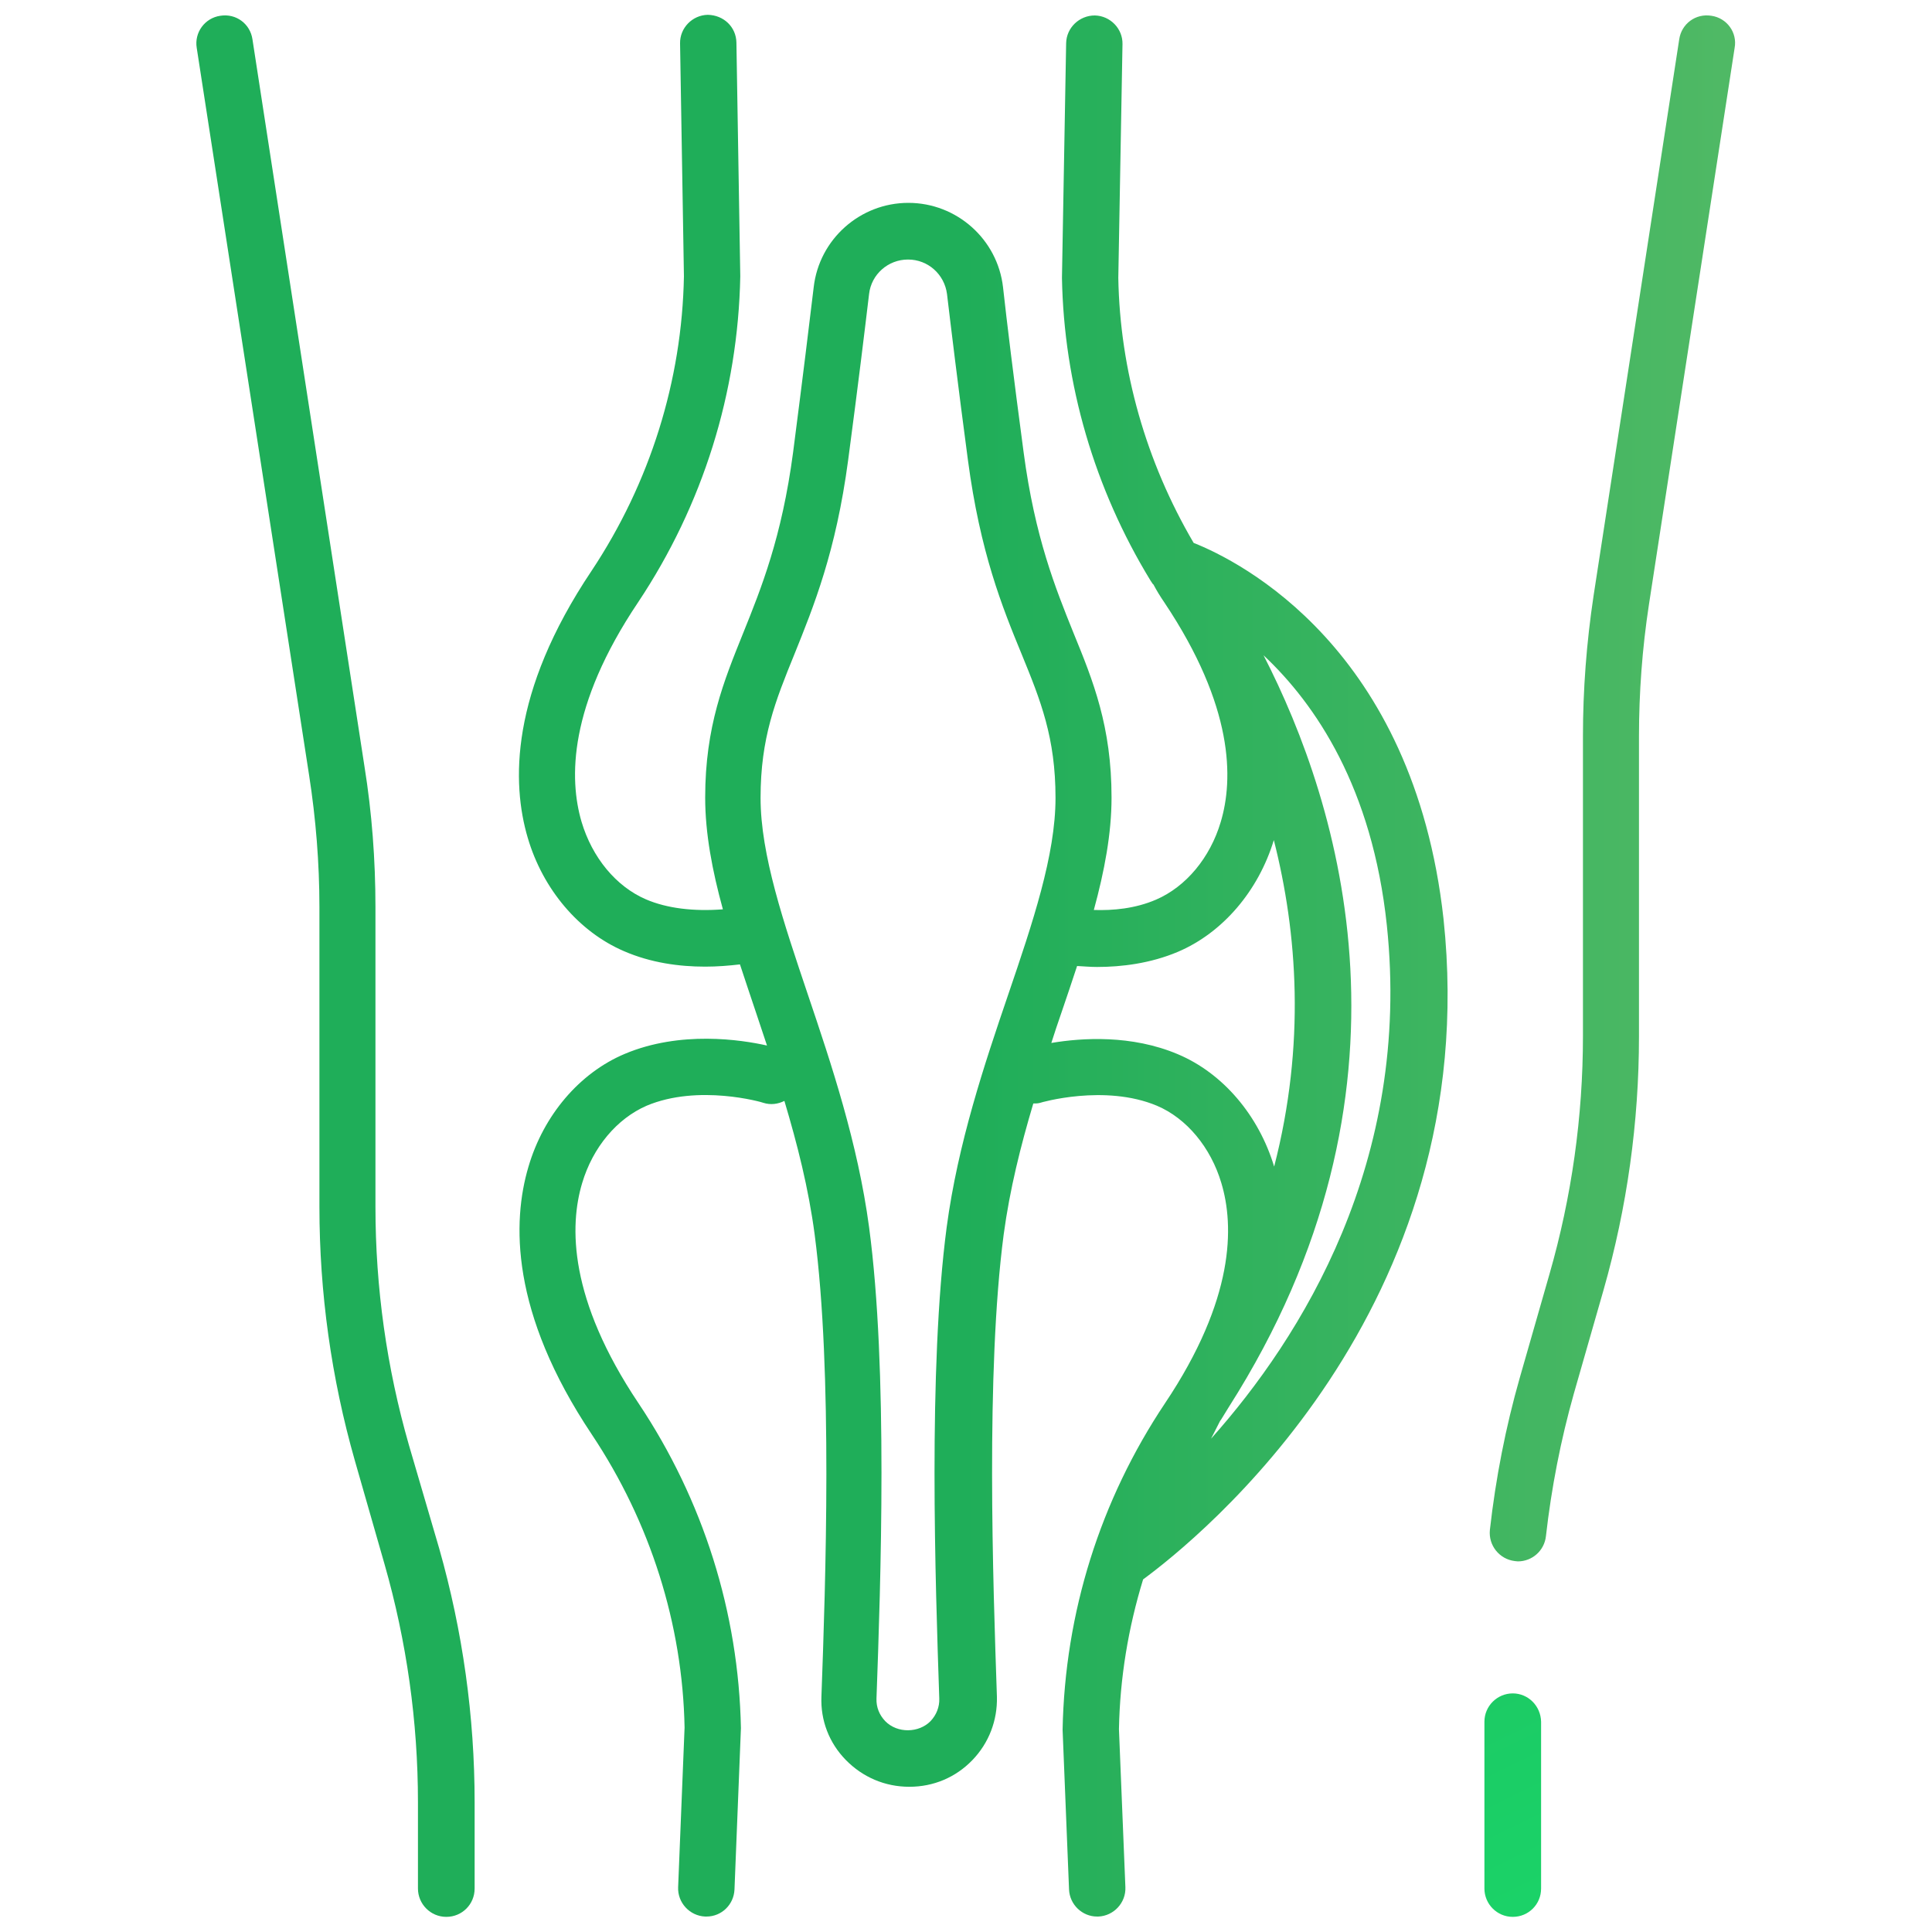
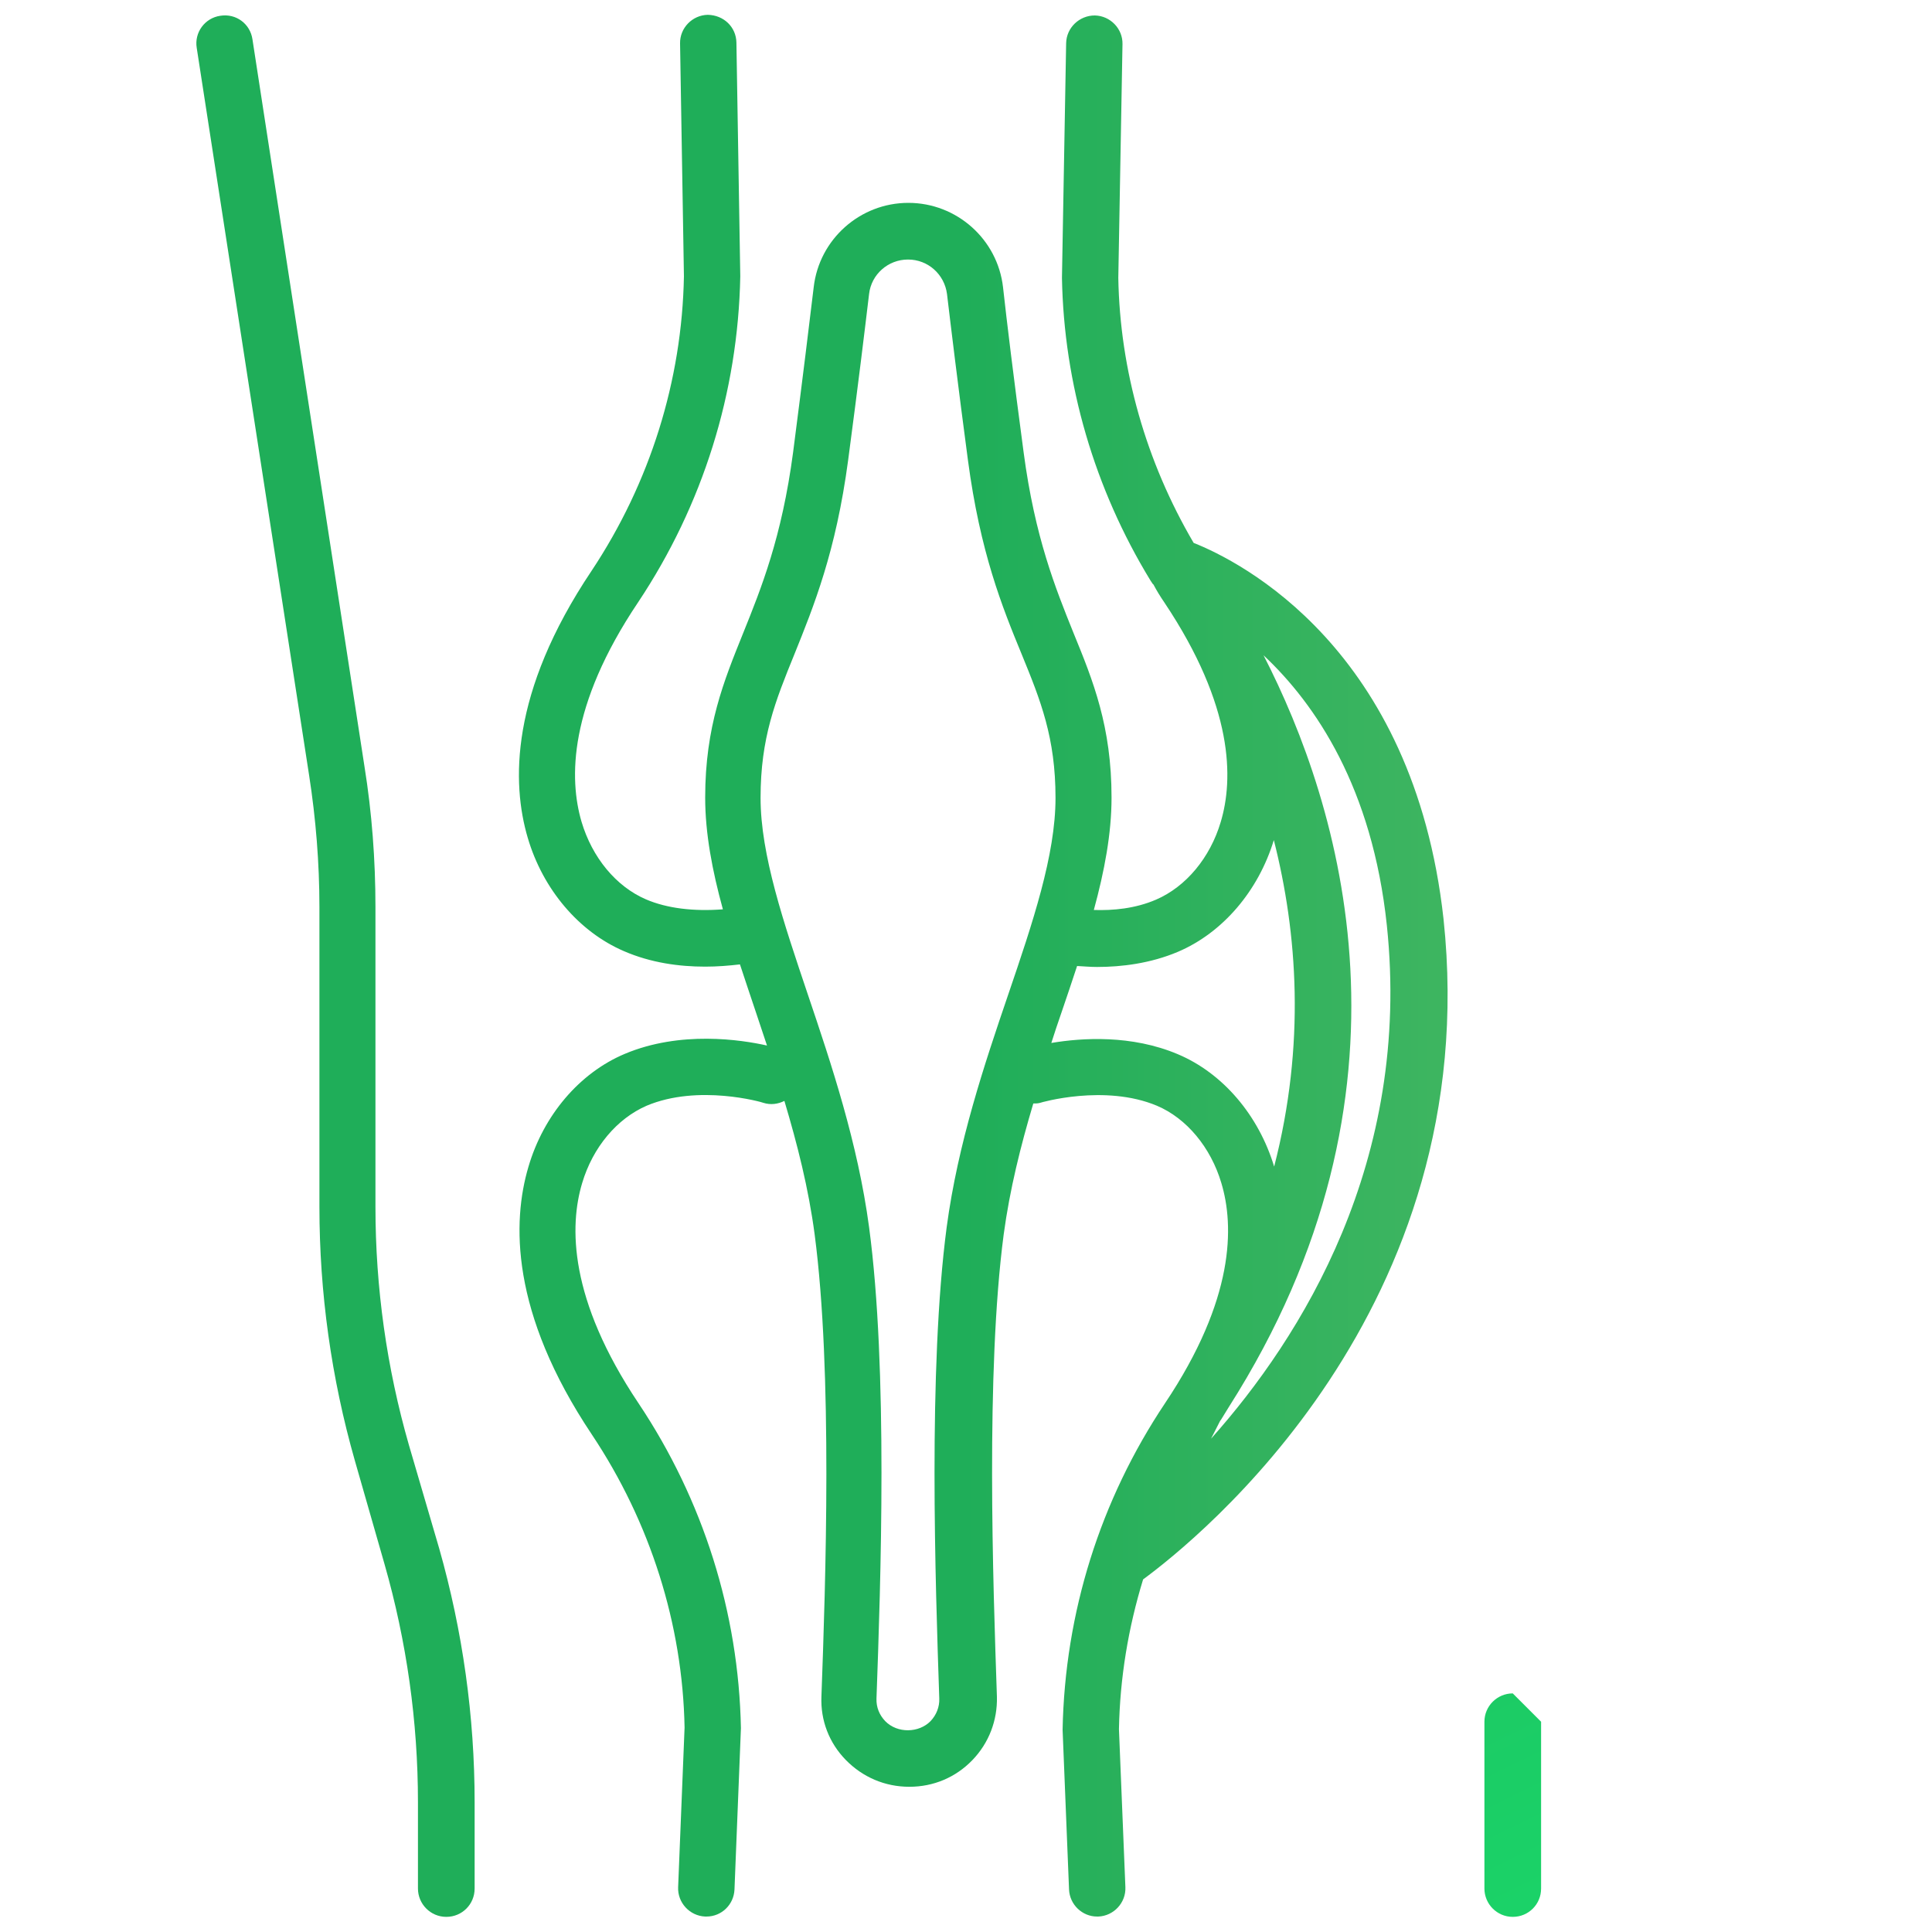
<svg xmlns="http://www.w3.org/2000/svg" width="60" height="60" viewBox="0 0 60 60" fill="none">
  <path d="M37.07 16.86C35.59 14.34 34.78 11.49 34.73 8.63L34.86 1.37C34.87 0.89 34.48 0.49 34 0.48C33.52 0.48 33.12 0.86 33.11 1.34L32.98 8.63C33.04 11.93 33.99 15.18 35.73 18.03C35.74 18.05 35.76 18.07 35.77 18.09C35.78 18.1 35.78 18.11 35.79 18.12C35.79 18.12 35.8 18.14 35.82 18.15C35.92 18.34 36.03 18.52 36.16 18.71C38.32 21.94 38.31 24.2 37.91 25.53C37.58 26.64 36.83 27.54 35.9 27.94C35.25 28.22 34.56 28.28 33.97 28.26C34.3 27.05 34.52 25.89 34.52 24.77C34.52 22.56 33.95 21.15 33.34 19.66C32.78 18.27 32.14 16.69 31.79 14.05C31.47 11.65 31.27 10.01 31.15 8.92C30.98 7.43 29.71 6.3 28.21 6.3C26.71 6.3 25.44 7.43 25.27 8.92C25.14 10.01 24.94 11.65 24.63 14.05C24.28 16.69 23.64 18.27 23.08 19.66C22.48 21.15 21.9 22.56 21.9 24.77C21.9 25.88 22.12 27.04 22.45 28.24C21.54 28.31 20.71 28.21 20.06 27.93C19.13 27.53 18.39 26.63 18.06 25.52C17.67 24.19 17.65 21.93 19.82 18.7C21.83 15.68 22.92 12.19 22.99 8.58L22.87 1.32C22.86 0.84 22.48 0.47 21.98 0.46C21.5 0.47 21.11 0.87 21.12 1.35L21.24 8.58C21.18 11.82 20.19 14.99 18.37 17.73C15.83 21.52 15.89 24.33 16.39 26.02C16.86 27.62 17.98 28.94 19.38 29.54C20.21 29.9 21.09 30.02 21.9 30.02C22.28 30.02 22.64 29.99 22.98 29.95C23.14 30.44 23.31 30.94 23.48 31.45C23.59 31.79 23.71 32.13 23.82 32.47C23.02 32.29 21.13 32 19.4 32.73C18 33.32 16.88 34.63 16.41 36.24C15.91 37.93 15.84 40.75 18.38 44.55C20.2 47.28 21.2 50.45 21.26 53.65L21.06 58.61C21.04 59.09 21.42 59.5 21.9 59.52C21.91 59.52 21.92 59.52 21.94 59.52C22.41 59.52 22.79 59.15 22.81 58.68L23.01 53.67C22.94 50.08 21.84 46.59 19.83 43.58C17.66 40.34 17.68 38.07 18.08 36.74C18.41 35.63 19.16 34.74 20.08 34.34C21.69 33.66 23.67 34.23 23.71 34.25C23.93 34.32 24.16 34.29 24.36 34.19C24.76 35.53 25.11 36.9 25.3 38.34C25.86 42.6 25.64 49.16 25.51 52.69C25.48 53.43 25.75 54.13 26.27 54.66C26.79 55.19 27.48 55.49 28.24 55.49C28.99 55.49 29.68 55.2 30.2 54.66C30.71 54.13 30.98 53.43 30.96 52.69C30.84 49.16 30.61 42.6 31.17 38.34C31.36 36.93 31.7 35.58 32.09 34.27C32.16 34.27 32.23 34.27 32.3 34.25C32.32 34.24 34.31 33.66 35.93 34.34C36.85 34.73 37.6 35.63 37.93 36.74C38.33 38.07 38.35 40.34 36.18 43.58C34.17 46.59 33.07 50.08 33 53.72L33.2 58.68C33.22 59.15 33.61 59.52 34.07 59.52C34.08 59.52 34.09 59.52 34.11 59.52C34.59 59.5 34.97 59.09 34.95 58.61L34.75 53.7C34.78 52.11 35.04 50.55 35.5 49.05C37.17 47.82 46.12 40.67 44.83 28.54C43.9 20.13 38.51 17.43 37.07 16.86ZM29.4 38.11C28.82 42.51 29.05 49.17 29.17 52.75C29.18 53.01 29.08 53.26 28.9 53.45C28.54 53.82 27.87 53.84 27.49 53.45C27.31 53.26 27.21 53.02 27.22 52.75C27.35 49.17 27.58 42.51 26.99 38.11C26.64 35.5 25.82 33.05 25.09 30.89C24.34 28.66 23.62 26.55 23.62 24.78C23.62 22.91 24.08 21.77 24.67 20.32C25.27 18.83 25.96 17.14 26.34 14.29C26.66 11.88 26.86 10.22 26.99 9.13C27.06 8.52 27.58 8.06 28.2 8.06C28.82 8.06 29.33 8.52 29.41 9.13C29.54 10.22 29.74 11.88 30.06 14.29C30.44 17.15 31.12 18.84 31.73 20.32C32.32 21.76 32.78 22.91 32.78 24.78C32.78 26.56 32.07 28.66 31.31 30.89C30.57 33.06 29.75 35.5 29.4 38.11ZM36.58 32.74C35.14 32.13 33.6 32.23 32.65 32.39C32.75 32.08 32.85 31.77 32.96 31.46C33.13 30.97 33.29 30.48 33.45 30C33.65 30.01 33.85 30.03 34.07 30.03C34.83 30.03 35.73 29.92 36.58 29.56C37.97 28.97 39.08 27.67 39.56 26.09C40.29 28.96 40.55 32.43 39.57 36.23C39.09 34.64 37.98 33.33 36.58 32.74ZM37.61 44.68L37.88 44.15C37.89 44.13 37.9 44.11 37.92 44.09C38 43.96 38.08 43.83 38.16 43.7C44.41 33.89 41.62 24.98 39.24 20.35C40.86 21.87 42.62 24.47 43.07 28.74C43.84 36.07 40.42 41.53 37.61 44.68Z" fill="url(#paint0_linear_6156_63347)" />
  <path d="M12.7 44.88C12.01 42.48 11.66 39.99 11.66 37.48V28.17C11.66 26.71 11.55 25.24 11.32 23.81L7.84 1.22C7.77 0.74 7.33 0.41 6.84 0.49C6.36 0.56 6.03 1.01 6.11 1.49L9.6 24.08C9.81 25.43 9.92 26.81 9.92 28.17V37.48C9.92 40.15 10.29 42.8 11.02 45.36L11.94 48.57C12.63 50.98 12.98 53.47 12.98 55.97V58.65C12.98 59.13 13.37 59.53 13.86 59.53C14.35 59.53 14.74 59.14 14.74 58.65V55.97C14.74 53.31 14.37 50.66 13.64 48.09L12.7 44.88Z" fill="url(#paint1_linear_6156_63347)" />
-   <path d="M53.15 0.49C52.66 0.41 52.22 0.74 52.15 1.22L49.49 18.5C49.27 19.96 49.16 21.42 49.16 22.86V32.18C49.16 34.68 48.81 37.17 48.12 39.57L47.2 42.78C46.76 44.32 46.45 45.91 46.27 47.51C46.22 47.99 46.56 48.42 47.04 48.48C47.07 48.48 47.1 48.49 47.14 48.49C47.58 48.49 47.96 48.16 48.01 47.71C48.18 46.21 48.47 44.72 48.88 43.27L49.8 40.06C50.53 37.5 50.9 34.85 50.9 32.19V22.87C50.9 21.52 51 20.14 51.21 18.77L53.87 1.49C53.96 1.01 53.63 0.56 53.15 0.49Z" fill="url(#paint2_linear_6156_63347)" />
-   <path d="M46.98 52.59C46.5 52.59 46.1 52.98 46.1 53.47V58.65C46.1 59.13 46.49 59.53 46.98 59.53C47.47 59.53 47.86 59.14 47.86 58.65V53.47C47.85 52.98 47.46 52.59 46.98 52.59Z" fill="url(#paint3_linear_6156_63347)" />
+   <path d="M46.98 52.59C46.5 52.59 46.1 52.98 46.1 53.47V58.65C46.1 59.13 46.49 59.53 46.98 59.53C47.47 59.53 47.86 59.14 47.86 58.65V53.47Z" fill="url(#paint3_linear_6156_63347)" />
  <defs>
    <linearGradient id="paint0_linear_6156_63347" x1="6.053" y1="30.005" x2="53.835" y2="30.005" gradientUnits="userSpaceOnUse">
      <stop offset="0.499" stop-color="#1FAE59" />
      <stop offset="1" stop-color="#50B965" />
    </linearGradient>
    <linearGradient id="paint1_linear_6156_63347" x1="6.136" y1="29.991" x2="53.802" y2="29.991" gradientUnits="userSpaceOnUse">
      <stop offset="0.499" stop-color="#1FAE59" />
      <stop offset="1" stop-color="#50B965" />
    </linearGradient>
    <linearGradient id="paint2_linear_6156_63347" x1="6.153" y1="29.985" x2="53.949" y2="29.985" gradientUnits="userSpaceOnUse">
      <stop offset="0.499" stop-color="#1FAE59" />
      <stop offset="1" stop-color="#50B965" />
    </linearGradient>
    <linearGradient id="paint3_linear_6156_63347" x1="18.601" y1="2.675" x2="46.939" y2="60.141" gradientUnits="userSpaceOnUse">
      <stop offset="0.499" stop-color="#1EAE5A" />
      <stop offset="1" stop-color="#1BD368" />
    </linearGradient>
  </defs>
</svg>